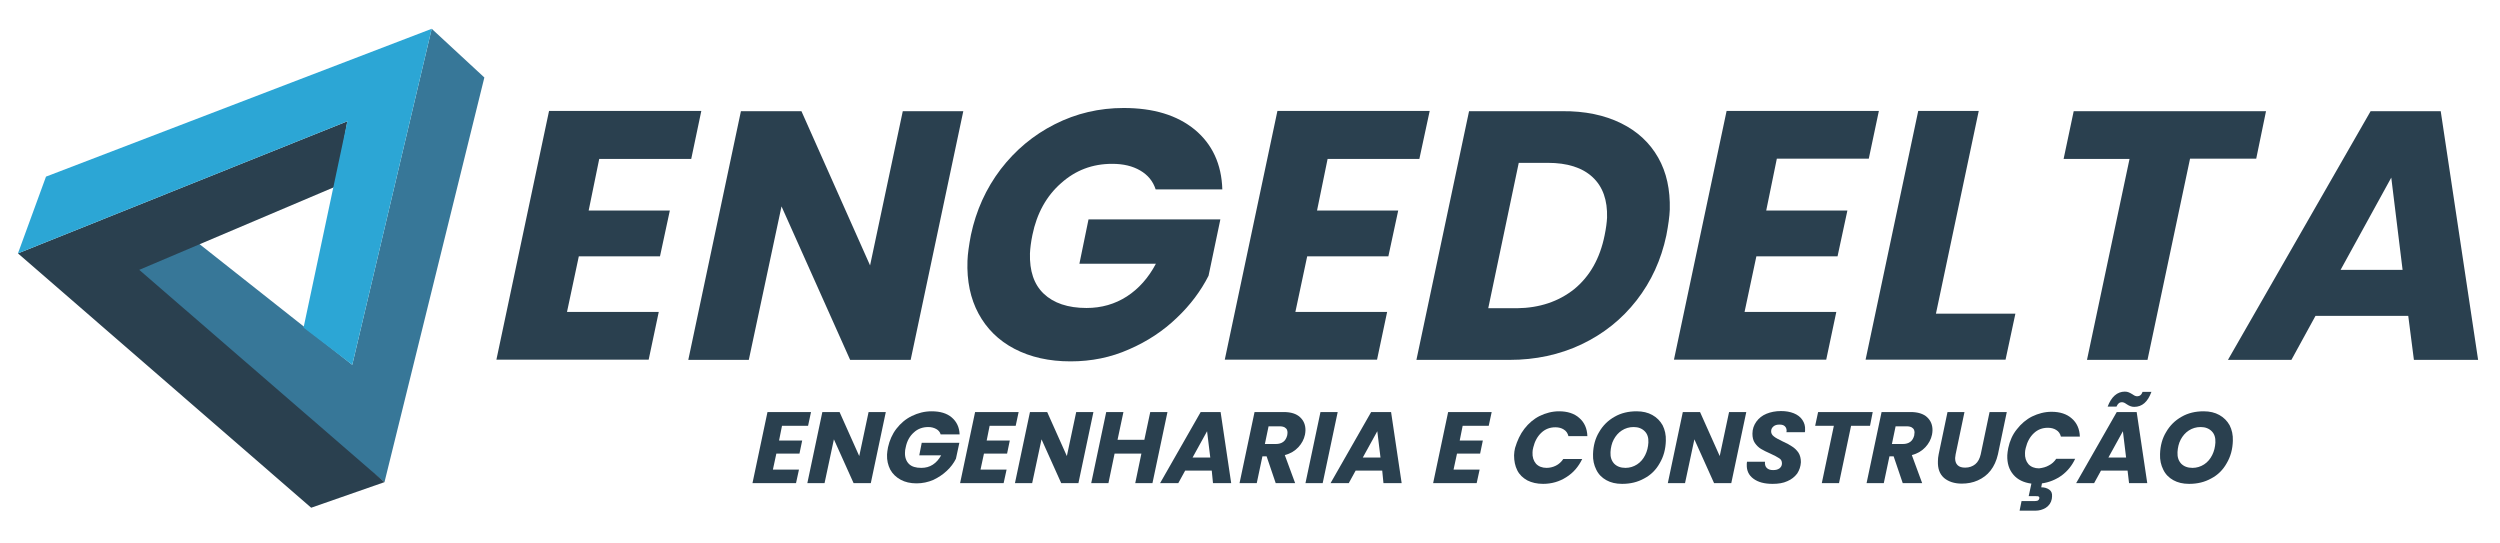
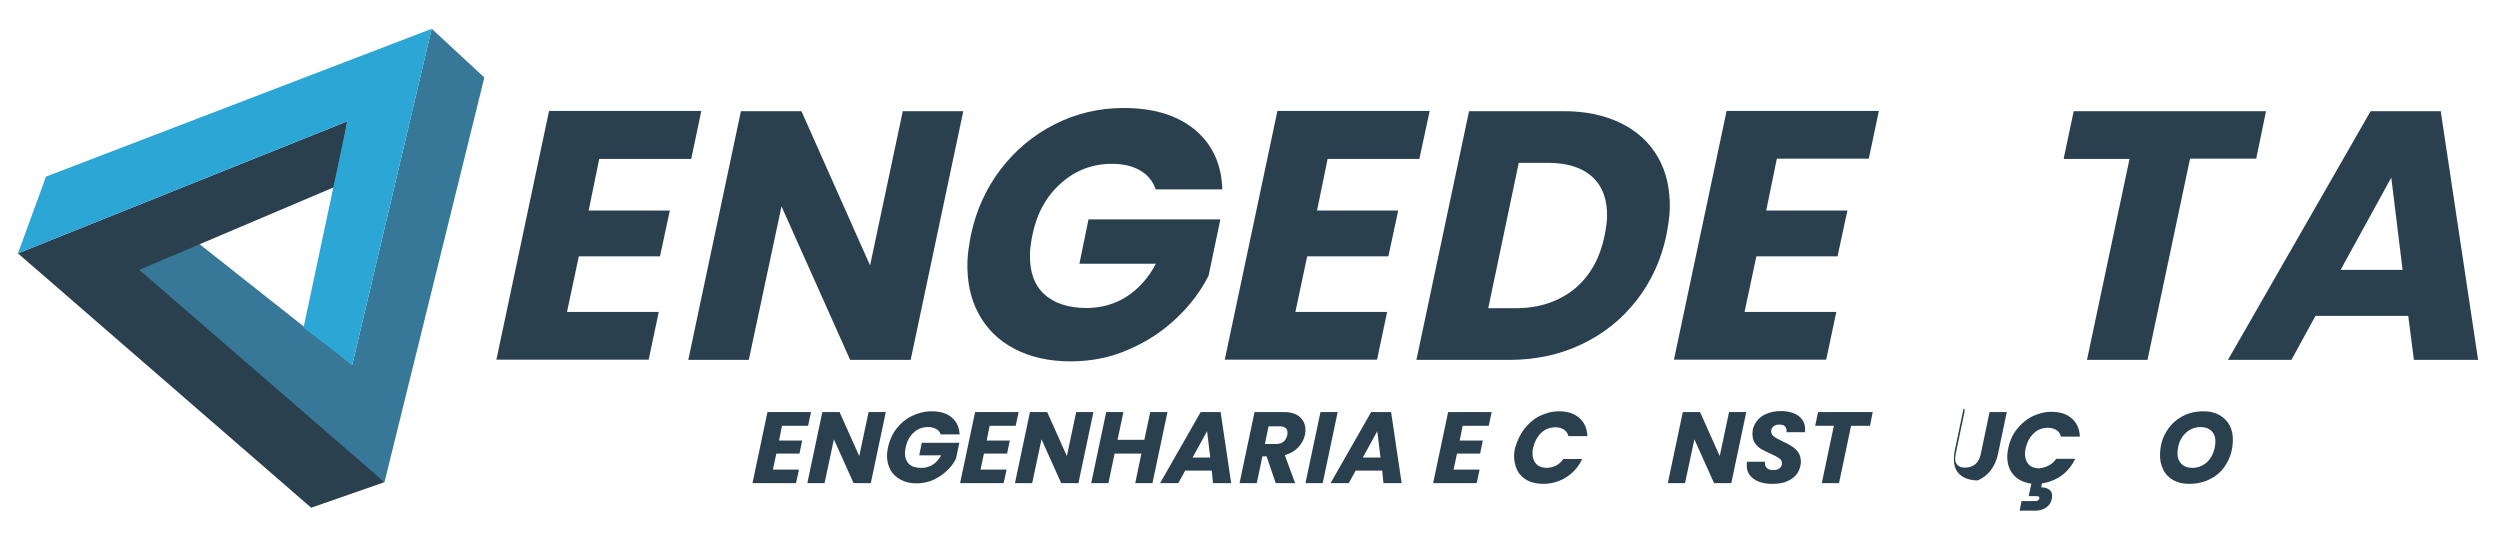
<svg xmlns="http://www.w3.org/2000/svg" version="1.1" id="Camada_1" x="0px" y="0px" viewBox="0 0 1016.3 220.8" style="enable-background:new 0 0 1016.3 220.8;" xml:space="preserve">
  <style type="text/css">
	.st0{fill:#377798;}
	.st1{fill:#2A404F;}
	.st2{fill:#2CA6D5;}
</style>
  <g>
    <polygon class="st0" points="156.3,196 196.9,31.5 175.5,11.7 143.2,148.3 80.8,99 48.3,110.7  " />
    <polygon class="st1" points="126.5,206.4 7.3,103 141.2,49.3 136.5,75.8 56.6,109.7 156.3,196  " />
    <polygon class="st2" points="175.5,11.7 143.2,148.3 123.4,133.2 141.2,49.3 7.3,103 18.7,71.8  " />
  </g>
  <g>
    <g>
      <path class="st1" d="M243.6,64.6l-4.3,21h33l-4,18.6h-33l-4.8,22.6h37.3l-4.1,19.4h-61.9l21.4-101.1h61.9L281,64.6H243.6z" />
      <path class="st1" d="M370.2,146.3h-24.6l-27.9-62.4l-13.3,62.4h-24.6l21.4-101.1h24.6l27.9,62.7l13.3-62.7h24.6L370.2,146.3z" />
      <path class="st1" d="M406.8,68.8c6-7.8,13.3-13.9,22-18.3c8.7-4.4,18-6.6,28-6.6c12.1,0,21.7,2.9,28.9,8.8    c7.1,5.9,10.9,14,11.2,24.3h-27.1c-1.1-3.4-3.2-5.9-6.3-7.7c-3.1-1.8-6.8-2.7-11.4-2.7c-8,0-14.9,2.6-20.8,7.9    c-5.9,5.2-9.8,12.2-11.6,21c-0.6,2.9-0.9,5.4-1,7.5c-0.2,7.1,1.6,12.6,5.6,16.4c4,3.8,9.8,5.8,17.4,5.8c6.1,0,11.6-1.6,16.4-4.7    c4.8-3.1,8.8-7.6,11.8-13.3h-31.1l3.7-18h53.6l-4.8,22.9c-3.1,6.1-7.4,11.9-12.9,17.1c-5.5,5.3-12,9.6-19.4,12.8    c-7.4,3.3-15.3,4.9-23.8,4.9c-8.7,0-16.3-1.7-22.8-5.1c-6.5-3.4-11.3-8.2-14.6-14.3c-3.3-6.1-4.8-13.3-4.5-21.5    c0.1-2.8,0.6-6.3,1.4-10.5C396.8,85.6,400.8,76.7,406.8,68.8z" />
      <path class="st1" d="M539.7,64.6l-4.3,21h33l-4,18.6h-33l-4.8,22.6h37.3l-4.1,19.4h-61.9l21.4-101.1h61.9L577,64.6H539.7z" />
      <path class="st1" d="M659,50.1c6.7,3.3,11.7,8,15.1,14c3.4,6,4.9,13,4.7,21.1c-0.1,2.8-0.6,6.3-1.4,10.5    c-2.1,9.9-6.1,18.7-12.1,26.4c-6,7.7-13.4,13.6-22.4,17.9c-8.9,4.2-18.7,6.3-29.2,6.3h-37.9l21.4-101.1H635    C644.3,45.1,652.3,46.8,659,50.1z M640,117.5c6.3-5.2,10.4-12.4,12.3-21.8c0.6-2.9,0.9-5.3,1-7.2c0.2-7.1-1.7-12.6-5.9-16.5    c-4.2-3.9-10.3-5.8-18.2-5.8h-11.8l-12.4,59.1h11.7C625.8,125.2,633.6,122.6,640,117.5z" />
      <path class="st1" d="M722.3,64.6l-4.3,21h33l-4,18.6h-33l-4.8,22.6h37.3l-4.1,19.4h-61.9l21.4-101.1h61.9l-4.1,19.4H722.3z" />
-       <path class="st1" d="M787,127.5h32.3l-4,18.7h-56.9l21.4-101.1h24.6L787,127.5z" />
      <path class="st1" d="M921.2,45.1l-4,19.4h-26.9L873,146.3h-24.6l17.3-81.7h-26.8l4.1-19.4H921.2z" />
      <path class="st1" d="M979,128.4h-37.7l-9.8,17.9h-25.8l58-101.1h28.5l15.2,101.1h-26.1L979,128.4z M976.7,109.7l-4.6-37.5    l-20.6,37.5H976.7z" />
    </g>
    <g>
      <path class="st1" d="M317.9,173.1l-1.2,6h9.4l-1.1,5.3h-9.4l-1.4,6.5h10.6l-1.2,5.5h-17.7l6.1-28.9h17.7l-1.2,5.6H317.9z" />
      <path class="st1" d="M354,196.4h-7l-8-17.8l-3.8,17.8h-7l6.1-28.9h7l8,17.9l3.8-17.9h7L354,196.4z" />
      <path class="st1" d="M364.4,174.3c1.7-2.2,3.8-4,6.3-5.2c2.5-1.2,5.1-1.9,8-1.9c3.5,0,6.2,0.8,8.2,2.5c2,1.7,3.1,4,3.2,6.9h-7.7    c-0.3-1-0.9-1.7-1.8-2.2c-0.9-0.5-2-0.8-3.2-0.8c-2.3,0-4.3,0.7-5.9,2.2c-1.7,1.5-2.8,3.5-3.3,6c-0.2,0.8-0.3,1.5-0.3,2.1    c-0.1,2,0.5,3.6,1.6,4.7c1.1,1.1,2.8,1.6,5,1.6c1.8,0,3.3-0.4,4.7-1.3c1.4-0.9,2.5-2.2,3.4-3.8h-8.9l1-5.1h15.3l-1.4,6.5    c-0.9,1.8-2.1,3.4-3.7,4.9c-1.6,1.5-3.4,2.7-5.5,3.7c-2.1,0.9-4.4,1.4-6.8,1.4c-2.5,0-4.7-0.5-6.5-1.5c-1.8-1-3.2-2.3-4.2-4.1    c-0.9-1.8-1.4-3.8-1.3-6.1c0-0.8,0.2-1.8,0.4-3C361.6,179.1,362.7,176.5,364.4,174.3z" />
      <path class="st1" d="M402.3,173.1l-1.2,6h9.4l-1.1,5.3H400l-1.4,6.5h10.6l-1.2,5.5h-17.7l6.1-28.9h17.7l-1.2,5.6H402.3z" />
      <path class="st1" d="M438.4,196.4h-7l-8-17.8l-3.8,17.8h-7l6.1-28.9h7l8,17.9l3.8-17.9h7L438.4,196.4z" />
      <path class="st1" d="M474.6,167.5l-6.1,28.9h-7l2.5-12h-10.9l-2.5,12h-7l6.1-28.9h7l-2.4,11.3h10.9l2.4-11.3H474.6z" />
      <path class="st1" d="M492.6,191.3h-10.8l-2.8,5.1h-7.4l16.5-28.9h8.1l4.3,28.9h-7.4L492.6,191.3z M492,186l-1.3-10.7l-5.9,10.7    H492z" />
      <path class="st1" d="M528.5,169.6c1.5,1.4,2.2,3.1,2.2,5.3c0,0.6-0.1,1.2-0.2,1.8c-0.4,1.9-1.3,3.6-2.7,5.1    c-1.4,1.5-3.2,2.6-5.5,3.2l4.2,11.4h-7.9l-3.7-10.9h-1.7l-2.3,10.9h-7l6.1-28.9h11.8C524.8,167.5,527,168.2,528.5,169.6z     M523.4,176c0-0.9-0.2-1.6-0.8-2c-0.5-0.5-1.4-0.7-2.5-0.7h-4.4l-1.5,7.2h4.4c1.3,0,2.3-0.3,3.1-0.9c0.8-0.6,1.3-1.5,1.6-2.7    C523.3,176.5,523.4,176.2,523.4,176z" />
      <path class="st1" d="M543.8,167.5l-6.1,28.9h-7l6.1-28.9H543.8z" />
      <path class="st1" d="M561.9,191.3h-10.8l-2.8,5.1h-7.4l16.5-28.9h8.1l4.3,28.9h-7.4L561.9,191.3z M561.2,186l-1.3-10.7L554,186    H561.2z" />
      <path class="st1" d="M594.6,173.1l-1.2,6h9.4l-1.1,5.3h-9.4l-1.4,6.5h10.6l-1.2,5.5h-17.7l6.1-28.9h17.7l-1.2,5.6H594.6z" />
      <path class="st1" d="M619.7,174.3c1.7-2.2,3.8-4,6.2-5.2c2.5-1.2,5.1-1.9,7.9-1.9c3.4,0,6.2,0.9,8.2,2.7c2.1,1.8,3.2,4.3,3.3,7.4    h-7.7c-0.3-1.2-0.9-2.1-1.9-2.7c-0.9-0.6-2.1-0.9-3.4-0.9c-2.2,0-4.1,0.7-5.7,2.2c-1.6,1.5-2.7,3.5-3.3,6c-0.2,0.8-0.3,1.4-0.3,2    c-0.1,1.9,0.4,3.4,1.4,4.6c1,1.1,2.5,1.7,4.3,1.7c1.3,0,2.6-0.3,3.8-0.9c1.2-0.6,2.2-1.5,3-2.7h7.7c-1.5,3.1-3.6,5.6-6.5,7.4    c-2.8,1.8-6,2.7-9.4,2.7c-2.5,0-4.6-0.5-6.4-1.4c-1.8-1-3.2-2.3-4.1-4.1c-0.9-1.8-1.3-3.8-1.3-6.1c0-1,0.2-2.1,0.4-3    C616.8,179.1,618,176.5,619.7,174.3z" />
-       <path class="st1" d="M653,195.2c-1.8-1-3.2-2.4-4.1-4.3c-0.9-1.8-1.4-3.9-1.3-6.3c0.1-3.4,0.9-6.4,2.5-9c1.5-2.6,3.6-4.7,6.3-6.2    c2.6-1.5,5.6-2.2,8.9-2.2c2.5,0,4.6,0.5,6.4,1.5c1.8,1,3.2,2.4,4.2,4.2c0.9,1.8,1.4,3.9,1.3,6.3c-0.1,3.4-0.9,6.4-2.5,9.1    c-1.5,2.7-3.6,4.8-6.3,6.2c-2.7,1.5-5.6,2.2-9,2.2C656.9,196.7,654.8,196.2,653,195.2z M665.5,188.8c1.4-0.9,2.5-2.2,3.3-3.8    c0.8-1.6,1.2-3.3,1.3-5.1c0.1-2-0.4-3.5-1.5-4.6c-1.1-1.1-2.6-1.7-4.5-1.7c-1.8,0-3.4,0.5-4.8,1.4c-1.4,0.9-2.5,2.2-3.3,3.7    c-0.8,1.5-1.2,3.3-1.3,5.1c-0.1,2,0.4,3.5,1.5,4.7c1.1,1.1,2.6,1.7,4.6,1.7C662.5,190.2,664.1,189.7,665.5,188.8z" />
      <path class="st1" d="M703.8,196.4h-7l-8-17.8l-3.8,17.8h-7l6.1-28.9h7l8,17.9l3.8-17.9h7L703.8,196.4z" />
      <path class="st1" d="M712.8,194.6c-1.9-1.4-2.8-3.3-2.7-5.8c0-0.2,0-0.6,0.1-1.1h7.3c-0.1,1,0.1,1.9,0.7,2.5    c0.6,0.6,1.4,0.9,2.6,0.9c1.1,0,1.9-0.2,2.6-0.7c0.6-0.5,1-1.1,1-2c0-0.9-0.3-1.6-1.1-2.1c-0.8-0.5-2-1.2-3.6-1.9    c-1.6-0.7-2.8-1.3-3.8-1.9c-1-0.6-1.8-1.4-2.5-2.4c-0.7-1-1-2.3-1-3.8c0-1.9,0.6-3.5,1.6-4.9c1-1.4,2.4-2.5,4.1-3.2    c1.7-0.7,3.7-1.1,5.9-1.1c2,0,3.7,0.3,5.2,0.9c1.5,0.6,2.7,1.5,3.5,2.7c0.8,1.2,1.2,2.5,1.1,4.1c0,0.4,0,0.7-0.1,0.9h-7.5    c0-0.1,0.1-0.3,0.1-0.5c0-0.8-0.2-1.4-0.7-1.9c-0.5-0.5-1.2-0.7-2.2-0.7c-1,0-1.8,0.2-2.4,0.7c-0.6,0.5-1,1.1-1,2    c0,0.8,0.3,1.5,1.1,2.1c0.7,0.6,1.9,1.2,3.5,2c1.6,0.7,2.9,1.4,3.9,2.1c1,0.6,1.9,1.5,2.6,2.5c0.7,1.1,1,2.4,1,3.9    c-0.1,1.7-0.6,3.2-1.5,4.6c-1,1.3-2.3,2.4-4,3.1c-1.7,0.8-3.7,1.1-6,1.1C717.2,196.7,714.7,196,712.8,194.6z" />
      <path class="st1" d="M761.3,167.5l-1.1,5.6h-7.7l-4.9,23.3h-7l4.9-23.3h-7.6l1.2-5.6H761.3z" />
-       <path class="st1" d="M783.4,169.6c1.5,1.4,2.2,3.1,2.2,5.3c0,0.6-0.1,1.2-0.2,1.8c-0.4,1.9-1.3,3.6-2.7,5.1    c-1.4,1.5-3.2,2.6-5.5,3.2l4.2,11.4h-7.9l-3.7-10.9h-1.7l-2.3,10.9h-7l6.1-28.9h11.8C779.6,167.5,781.9,168.2,783.4,169.6z     M778.3,176c0-0.9-0.2-1.6-0.8-2c-0.5-0.5-1.4-0.7-2.5-0.7h-4.4l-1.5,7.2h4.4c1.3,0,2.3-0.3,3.1-0.9c0.8-0.6,1.3-1.5,1.6-2.7    C778.2,176.5,778.2,176.2,778.3,176z" />
-       <path class="st1" d="M798.6,167.5l-3.6,17.2c-0.1,0.7-0.2,1.2-0.2,1.5c0,1.3,0.3,2.2,1,2.9c0.7,0.7,1.7,1,3.1,1    c1.6,0,3-0.5,4.1-1.4c1.1-0.9,1.8-2.3,2.2-4l3.6-17.2h7l-3.6,17.2c-0.6,2.6-1.6,4.8-3,6.6c-1.4,1.8-3.2,3.1-5.2,4    c-2,0.9-4.2,1.3-6.5,1.3c-3,0-5.4-0.8-7.2-2.3c-1.8-1.6-2.6-3.8-2.5-6.8c0-0.9,0.1-1.8,0.3-2.8l3.6-17.2H798.6z" />
+       <path class="st1" d="M798.6,167.5l-3.6,17.2c-0.1,0.7-0.2,1.2-0.2,1.5c0,1.3,0.3,2.2,1,2.9c0.7,0.7,1.7,1,3.1,1    c1.6,0,3-0.5,4.1-1.4c1.1-0.9,1.8-2.3,2.2-4l3.6-17.2h7l-3.6,17.2c-0.6,2.6-1.6,4.8-3,6.6c-1.4,1.8-3.2,3.1-5.2,4    c-3,0-5.4-0.8-7.2-2.3c-1.8-1.6-2.6-3.8-2.5-6.8c0-0.9,0.1-1.8,0.3-2.8l3.6-17.2H798.6z" />
      <path class="st1" d="M832.9,189.2c1.2-0.6,2.2-1.5,3-2.7h7.7c-1.3,2.8-3.1,5-5.5,6.8c-2.4,1.7-5.1,2.8-8,3.2l-0.3,1.6    c1.3,0,2.3,0.3,3.2,0.9c0.9,0.6,1.3,1.5,1.2,2.8c0,0.4-0.1,0.7-0.1,1c-0.3,1.6-1.1,2.7-2.4,3.6c-1.3,0.8-2.7,1.2-4.3,1.2H821    l0.8-3.9h5.3c0.5,0,1-0.1,1.3-0.2c0.3-0.2,0.5-0.4,0.6-0.8c0.1-0.4,0-0.7-0.2-0.8c-0.2-0.2-0.6-0.2-1.2-0.2h-2.9l1.1-5.1    c-3.1-0.4-5.6-1.6-7.3-3.6c-1.8-2.1-2.6-4.7-2.5-7.9c0-0.8,0.2-1.8,0.4-3c0.6-2.8,1.7-5.4,3.5-7.6c1.7-2.2,3.8-4,6.2-5.2    c2.5-1.2,5.1-1.9,7.9-1.9c3.4,0,6.2,0.9,8.2,2.7c2.1,1.8,3.2,4.3,3.3,7.4h-7.7c-0.3-1.2-0.9-2.1-1.9-2.7c-0.9-0.6-2.1-0.9-3.4-0.9    c-2.2,0-4.1,0.7-5.7,2.2c-1.6,1.5-2.7,3.5-3.3,6c-0.2,0.8-0.3,1.4-0.3,2c-0.1,1.9,0.4,3.4,1.4,4.6c1,1.1,2.5,1.7,4.3,1.7    C830.4,190.2,831.7,189.9,832.9,189.2z" />
-       <path class="st1" d="M864.9,191.3h-10.8l-2.8,5.1H844l16.5-28.9h8.1l4.3,28.9h-7.4L864.9,191.3z M863.8,159.2    c0.6,0,1.1,0.1,1.6,0.3c0.4,0.2,0.9,0.4,1.5,0.8c0.4,0.3,0.8,0.5,1,0.6c0.3,0.1,0.6,0.2,0.9,0.2c1,0,1.8-0.6,2.2-1.8h3.6    c-1.5,4.1-3.8,6.1-7,6.1c-0.6,0-1.1-0.1-1.6-0.3s-0.9-0.4-1.5-0.8c-0.4-0.3-0.8-0.5-1-0.6c-0.3-0.1-0.6-0.2-0.9-0.2    c-1,0-1.7,0.6-2.2,1.8h-3.6C858.3,161.3,860.7,159.2,863.8,159.2z M864.3,186l-1.3-10.7l-5.9,10.7H864.3z" />
      <path class="st1" d="M883.5,195.2c-1.8-1-3.2-2.4-4.1-4.3c-0.9-1.8-1.4-3.9-1.3-6.3c0.1-3.4,0.9-6.4,2.5-9    c1.5-2.6,3.6-4.7,6.3-6.2c2.6-1.5,5.6-2.2,8.9-2.2c2.5,0,4.6,0.5,6.4,1.5c1.8,1,3.2,2.4,4.2,4.2c0.9,1.8,1.4,3.9,1.3,6.3    c-0.1,3.4-0.9,6.4-2.5,9.1c-1.5,2.7-3.6,4.8-6.3,6.2c-2.7,1.5-5.6,2.2-9,2.2C887.4,196.7,885.3,196.2,883.5,195.2z M896,188.8    c1.4-0.9,2.5-2.2,3.3-3.8c0.8-1.6,1.2-3.3,1.3-5.1c0.1-2-0.4-3.5-1.5-4.6c-1.1-1.1-2.6-1.7-4.5-1.7c-1.8,0-3.4,0.5-4.8,1.4    c-1.4,0.9-2.5,2.2-3.3,3.7c-0.8,1.5-1.2,3.3-1.3,5.1c-0.1,2,0.4,3.5,1.5,4.7c1.1,1.1,2.6,1.7,4.6,1.7    C893,190.2,894.6,189.7,896,188.8z" />
    </g>
  </g>
</svg>